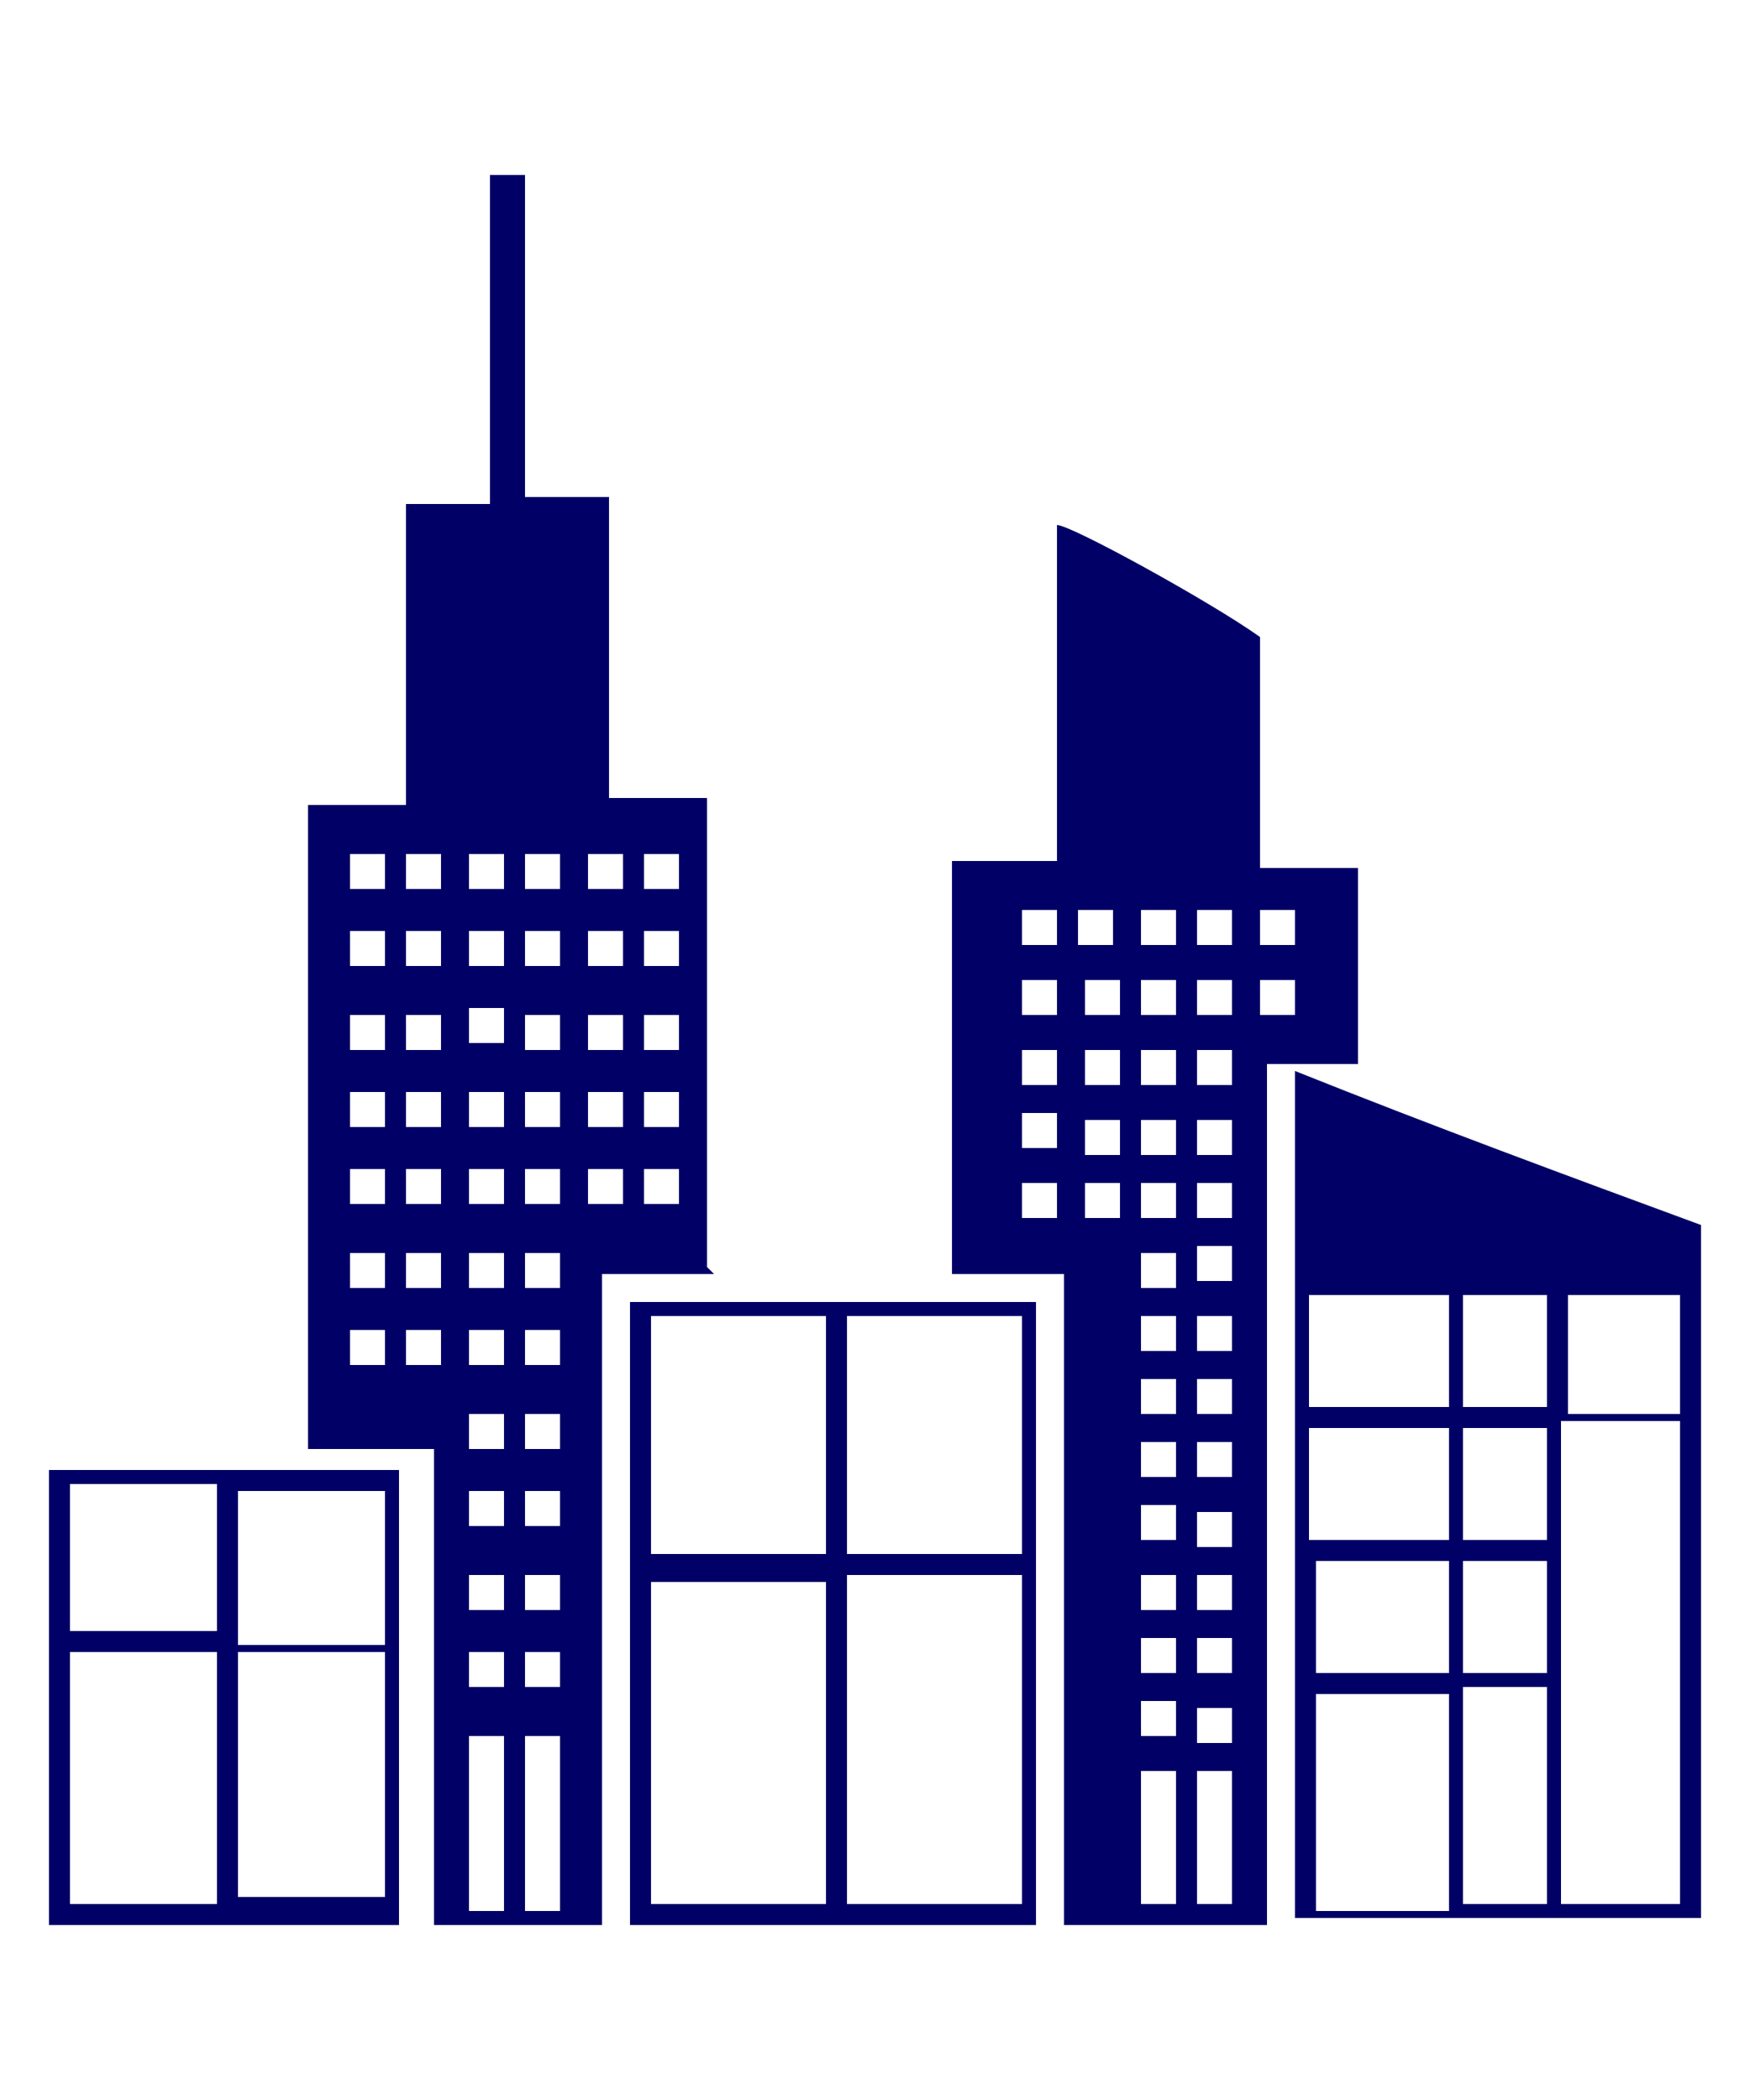
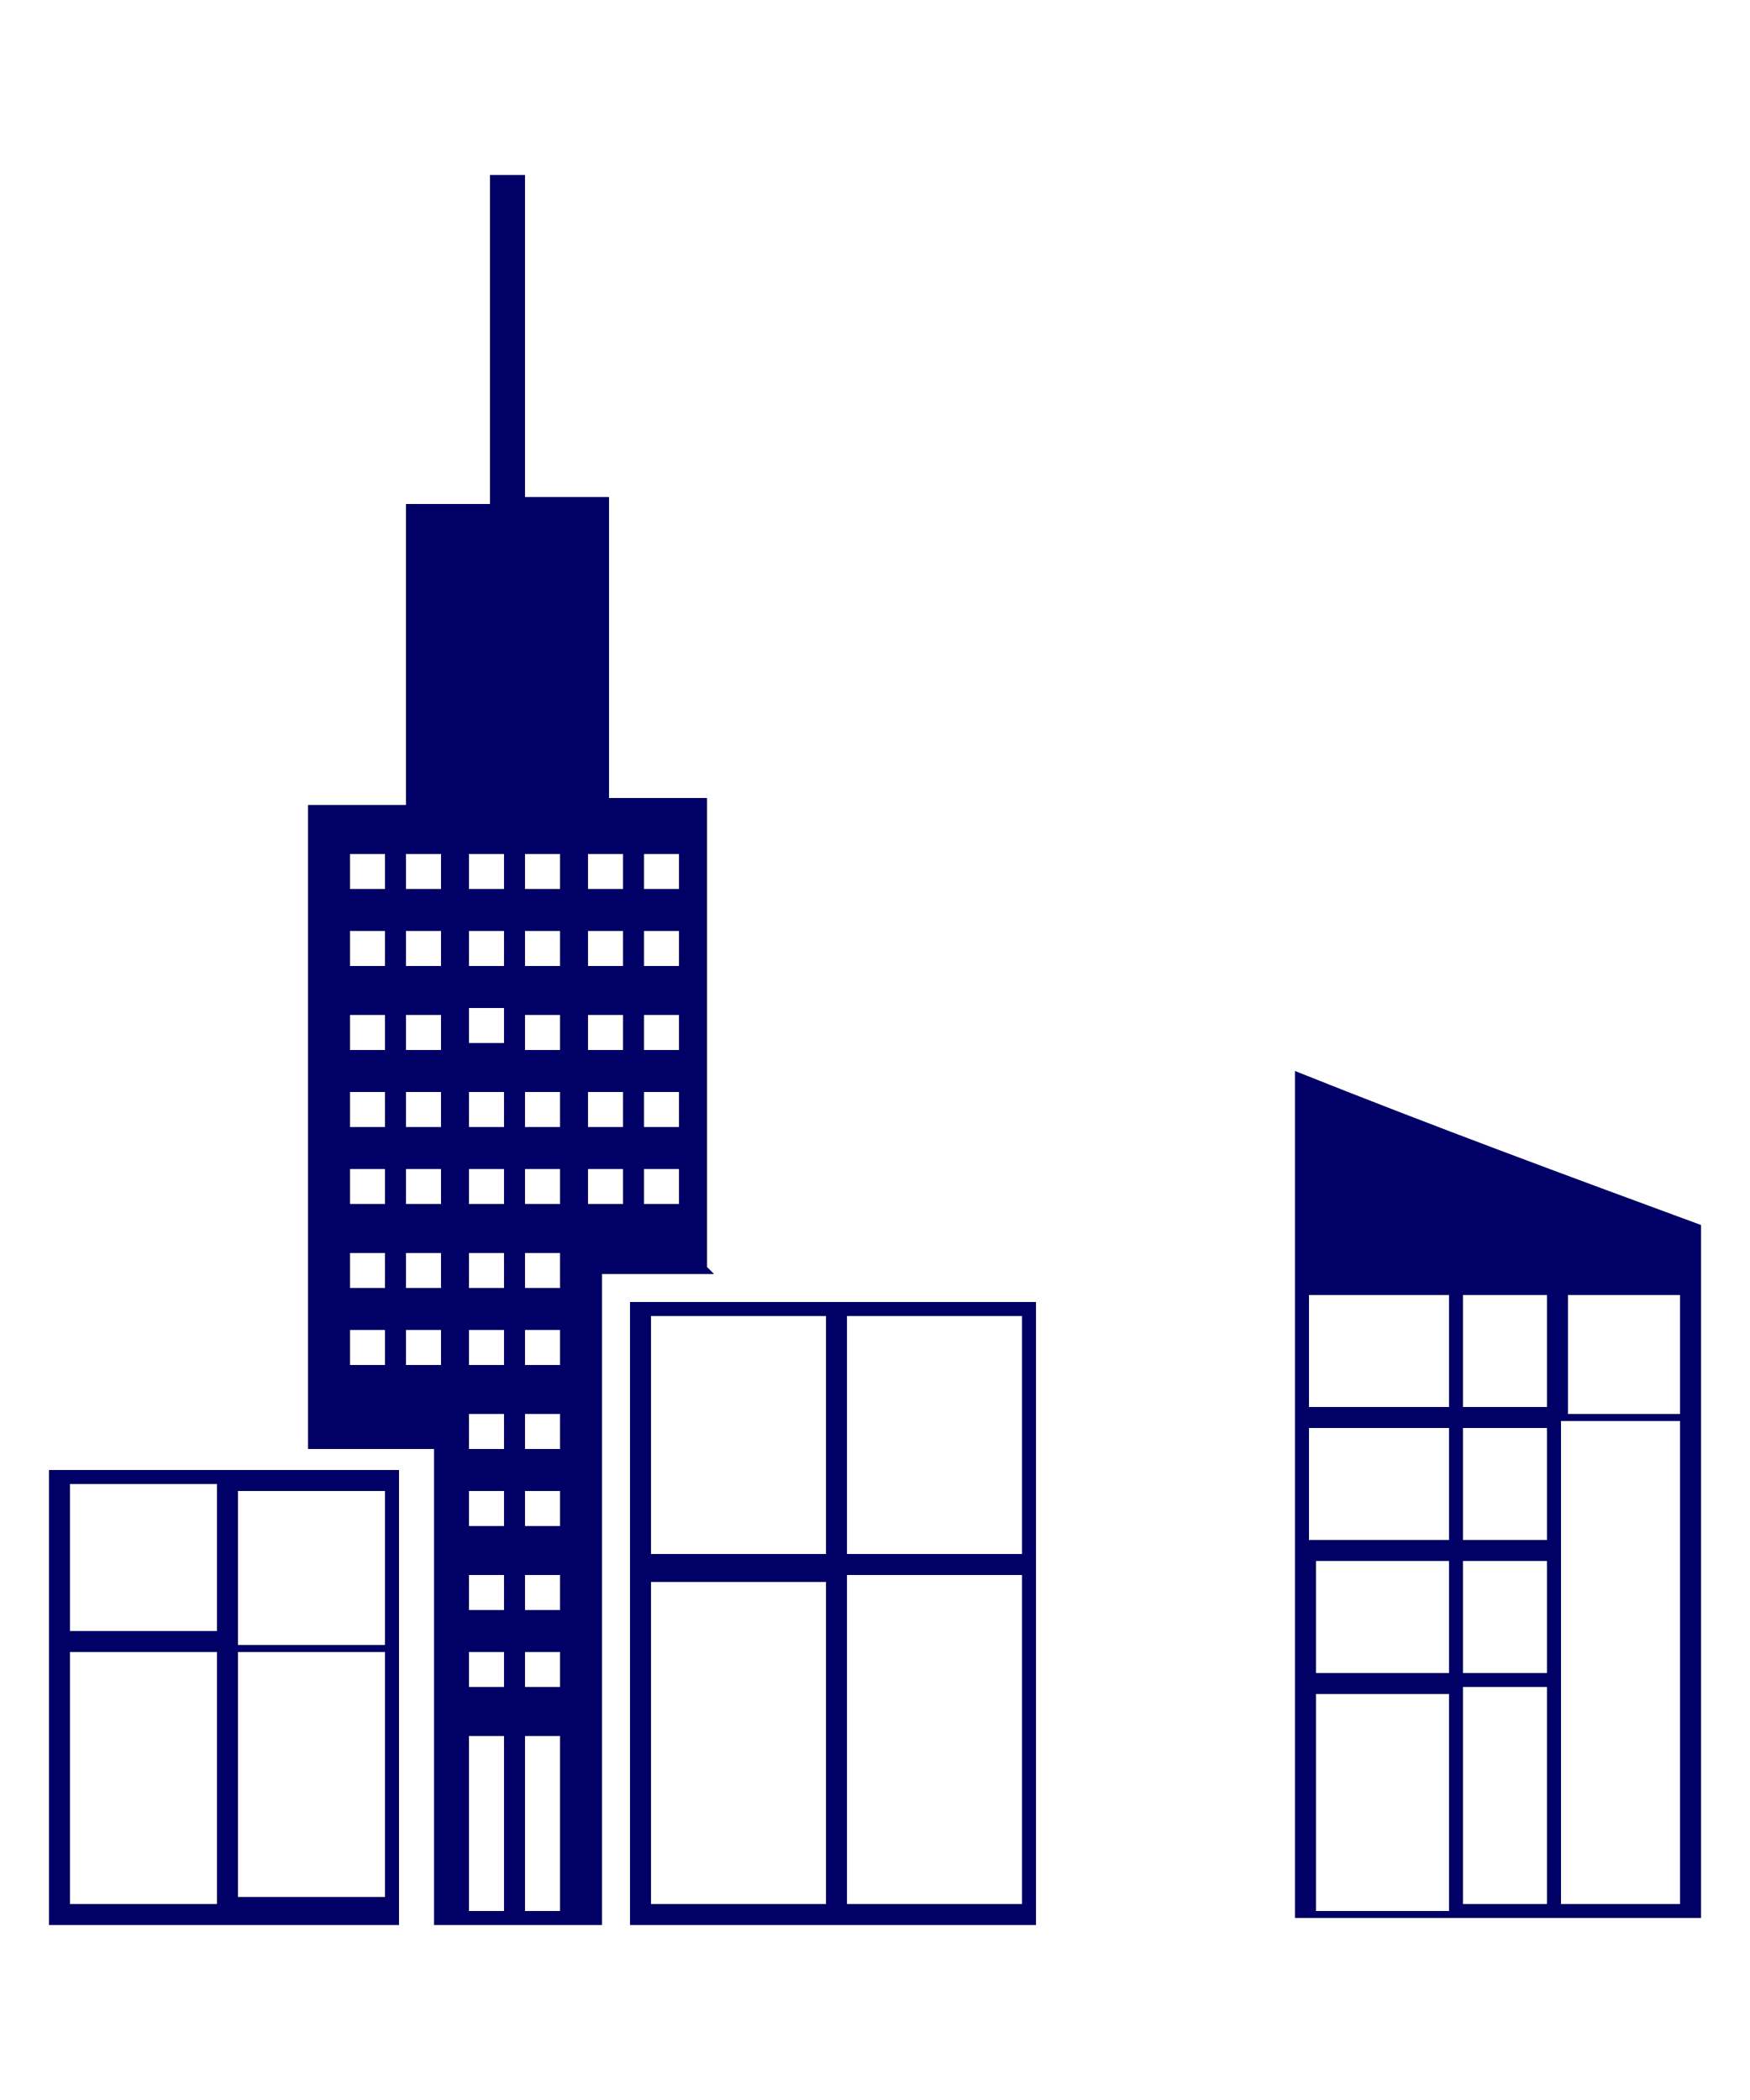
<svg xmlns="http://www.w3.org/2000/svg" version="1.1" viewBox="0 0 25 30">
  <defs>
    <style>
      .st0 {
        fill: none;
      }

      .st1 {
        fill: #006;
      }
    </style>
  </defs>
  <g id="white">
    <rect class="st0" width="25" height="30" />
    <rect class="st0" width="25" height="30" />
  </g>
  <g id="icons">
    <g>
      <path class="st1" d="M10.2,18.2h-1.6v9.3h-2.4v-6.8h-1.8v-9.2c.5,0,.9,0,1.4,0v-4.3h1.2V2.5h.5v4.6c.2,0,.4,0,.6,0,.2,0,.4,0,.6,0v4.3c.5,0,1,0,1.4,0,0,.2,0,6.4,0,6.7ZM7.2,27.3v-2.5h-.5v2.5h.5ZM7.5,27.3h.5v-2.5h-.5v2.5ZM6.7,13.8h.5v-.5h-.5v.5ZM7.2,21.8v-.5h-.5v.5h.5ZM8.9,13.8v-.5h-.5v.5h.5ZM7.2,19h-.5v.5h.5v-.5ZM5.8,17.9v.5h.5v-.5h-.5ZM5.5,16.1v-.5h-.5v.5h.5ZM6.3,16.1v-.5h-.5v.5h.5ZM5.8,19v.5h.5v-.5h-.5ZM8.4,16.1h.5v-.5h-.5v.5ZM5.5,19.5v-.5h-.5v.5h.5ZM6.7,23.6v.5h.5v-.5h-.5ZM7.2,18.4v-.5h-.5v.5h.5ZM7.2,15.6h-.5v.5h.5v-.5ZM5,13.8h.5v-.5h-.5v.5ZM6.3,13.3h-.5v.5h.5v-.5ZM5,18.4h.5v-.5h-.5v.5ZM6.7,22.5v.5h.5v-.5h-.5ZM7.5,22.5v.5h.5v-.5h-.5ZM6.7,20.2v.5h.5v-.5h-.5ZM9.7,16.1v-.5h-.5v.5h.5ZM8.4,14.5v.5h.5v-.5h-.5ZM6.7,14.9h.5v-.5h-.5v.5ZM6.3,14.5h-.5v.5h.5v-.5ZM8,15.6h-.5v.5h.5v-.5ZM5,14.5v.5h.5v-.5h-.5ZM9.2,13.3v.5h.5v-.5h-.5ZM8,13.8v-.5h-.5v.5h.5ZM8,21.3h-.5v.5h.5v-.5ZM7.5,18.4h.5v-.5h-.5v.5ZM8.4,12.2v.5h.5v-.5h-.5ZM8,19h-.5v.5h.5v-.5ZM6.7,12.2v.5h.5v-.5h-.5ZM5.8,12.2v.5h.5v-.5h-.5ZM5.5,12.7v-.5h-.5v.5h.5ZM8.4,17.2h.5v-.5h-.5v.5ZM8,23.6h-.5v.5h.5v-.5ZM6.7,16.7v.5h.5v-.5h-.5ZM6.3,17.2v-.5h-.5v.5h.5ZM5,16.7v.5h.5v-.5h-.5ZM8,20.7v-.5h-.5v.5h.5ZM8,14.5h-.5v.5h.5v-.5ZM9.2,16.7v.5h.5v-.5h-.5ZM9.7,12.7v-.5h-.5v.5h.5ZM8,12.2h-.5v.5h.5v-.5ZM7.5,17.2h.5v-.5h-.5v.5ZM9.2,14.5v.5h.5v-.5h-.5Z" />
-       <path class="st1" d="M18.1,27.5h-2.9v-9.3h-1.6v-5.9c.5,0,1,0,1.5,0v-4.8c.2,0,2.2,1.1,2.9,1.6v3.3h1.4c0,.2,0,2.4,0,2.8h-1.3v12.3ZM16.3,25.3v1.9h.5v-1.9h-.5ZM17.1,25.3v1.9h.5v-1.9h-.5ZM14.6,14.5h.5v-.5h-.5v.5ZM15.1,15h-.5v.5h.5v-.5ZM16.8,15h-.5v.5h.5v-.5ZM16.3,13.5h.5v-.5h-.5v.5ZM16.3,23.4v.5h.5v-.5h-.5ZM14.6,15.9v.5h.5v-.5h-.5ZM16.8,16h-.5v.5h.5v-.5ZM16.8,16.9h-.5v.5h.5v-.5ZM16.3,21.1h.5v-.5h-.5v.5ZM15.1,17.4v-.5h-.5v.5h.5ZM17.1,22.5v.5h.5v-.5h-.5ZM15.1,13.5v-.5h-.5v.5h.5ZM17.6,23.4h-.5v.5h.5v-.5ZM16.8,14h-.5v.5h.5v-.5ZM16.3,19.7v.5h.5v-.5h-.5ZM16.3,24.3v.5h.5v-.5h-.5ZM17.6,24.4h-.5v.5h.5v-.5ZM16.3,22h.5v-.5h-.5v.5ZM16.3,22.5v.5h.5v-.5h-.5ZM17.6,13.5v-.5h-.5v.5h.5ZM17.6,14h-.5v.5h.5v-.5ZM18.5,14h-.5v.5h.5v-.5ZM17.6,15.5v-.5h-.5v.5h.5ZM17.1,16v.5h.5v-.5h-.5ZM18,13v.5h.5v-.5h-.5ZM17.6,19.7h-.5v.5h.5v-.5ZM17.1,20.6c0,.1,0,.2,0,.3,0,0,0,.1,0,.2h.5v-.5h-.5ZM17.6,22.1v-.5h-.5v.5h.5ZM17.6,16.9h-.5v.5h.5v-.5ZM15.5,16.9v.5h.5v-.5h-.5ZM15.5,16v.5h.5v-.5h-.5ZM16,14h-.5v.5h.5v-.5ZM15.9,13.5v-.5h-.5v.5h.5ZM16,15.5v-.5h-.5v.5h.5ZM16.8,17.9h-.5v.5h.5v-.5ZM17.6,18.3v-.5h-.5v.5h.5ZM16.3,18.8v.5h.5v-.5h-.5ZM17.1,19.3h.5v-.5h-.5v.5Z" />
      <path class="st1" d="M24.3,17.6v9.8h-5.8v-12.1c2,.8,3.9,1.5,5.8,2.2ZM24,27.2v-6.9h-1.7v6.9h1.7ZM20.7,27.3c0-.5,0-2.9,0-3.1h-1.9v3.1c.6,0,1.1,0,1.7,0,0,0,.2,0,.2,0ZM22.1,24.1h-1.2c0,.6,0,2.9,0,3.1h1.2v-3.1ZM18.7,18.5v1.6h2c0-.6,0-1.1,0-1.6h-2ZM20.7,23.9c0-.4,0-1.4,0-1.6h-1.9v1.6h2ZM20.7,20.4h-2v1.6h2v-1.6ZM22.4,18.5v1.7h1.6c0-.3,0-1.4,0-1.7h-1.6ZM22.1,18.5h-1.2v1.6h1.2v-1.6ZM20.9,23.9h1.2v-1.6h-1.2v1.6ZM22.1,20.4c-.4,0-.8,0-1.2,0v1.6h1.2v-1.6Z" />
-       <path class="st1" d="M9,27.5v-8.9h5.8v8.9c-.2,0-5.5,0-5.8,0ZM9.3,22.5c0,.5,0,4.4,0,4.7.4,0,2.3,0,2.5,0v-4.6h-2.5ZM14.6,22.5h-2.5c0,.3,0,4.4,0,4.7h2.5v-4.7ZM9.3,18.8v3.4c.4,0,2.3,0,2.5,0v-3.4h-2.5ZM12.1,18.8v3.4c.4,0,2.3,0,2.5,0v-3.4h-2.5Z" />
+       <path class="st1" d="M9,27.5v-8.9h5.8v8.9c-.2,0-5.5,0-5.8,0M9.3,22.5c0,.5,0,4.4,0,4.7.4,0,2.3,0,2.5,0v-4.6h-2.5ZM14.6,22.5h-2.5c0,.3,0,4.4,0,4.7h2.5v-4.7ZM9.3,18.8v3.4c.4,0,2.3,0,2.5,0v-3.4h-2.5ZM12.1,18.8v3.4c.4,0,2.3,0,2.5,0v-3.4h-2.5Z" />
      <path class="st1" d="M.7,21h5v6.5H.7v-6.5ZM3.4,23.6v3.5c.4,0,1.9,0,2.1,0,0-.7,0-3.3,0-3.5h-2.1ZM1,23.6v3.6c.7,0,1.4,0,2.1,0v-3.6H1ZM5.5,21.3h-2.1v2.2h2.1v-2.2ZM3.1,23.4v-2.2c-.4,0-1.9,0-2.1,0,0,.7,0,1.4,0,2.1h2.1Z" />
    </g>
  </g>
</svg>